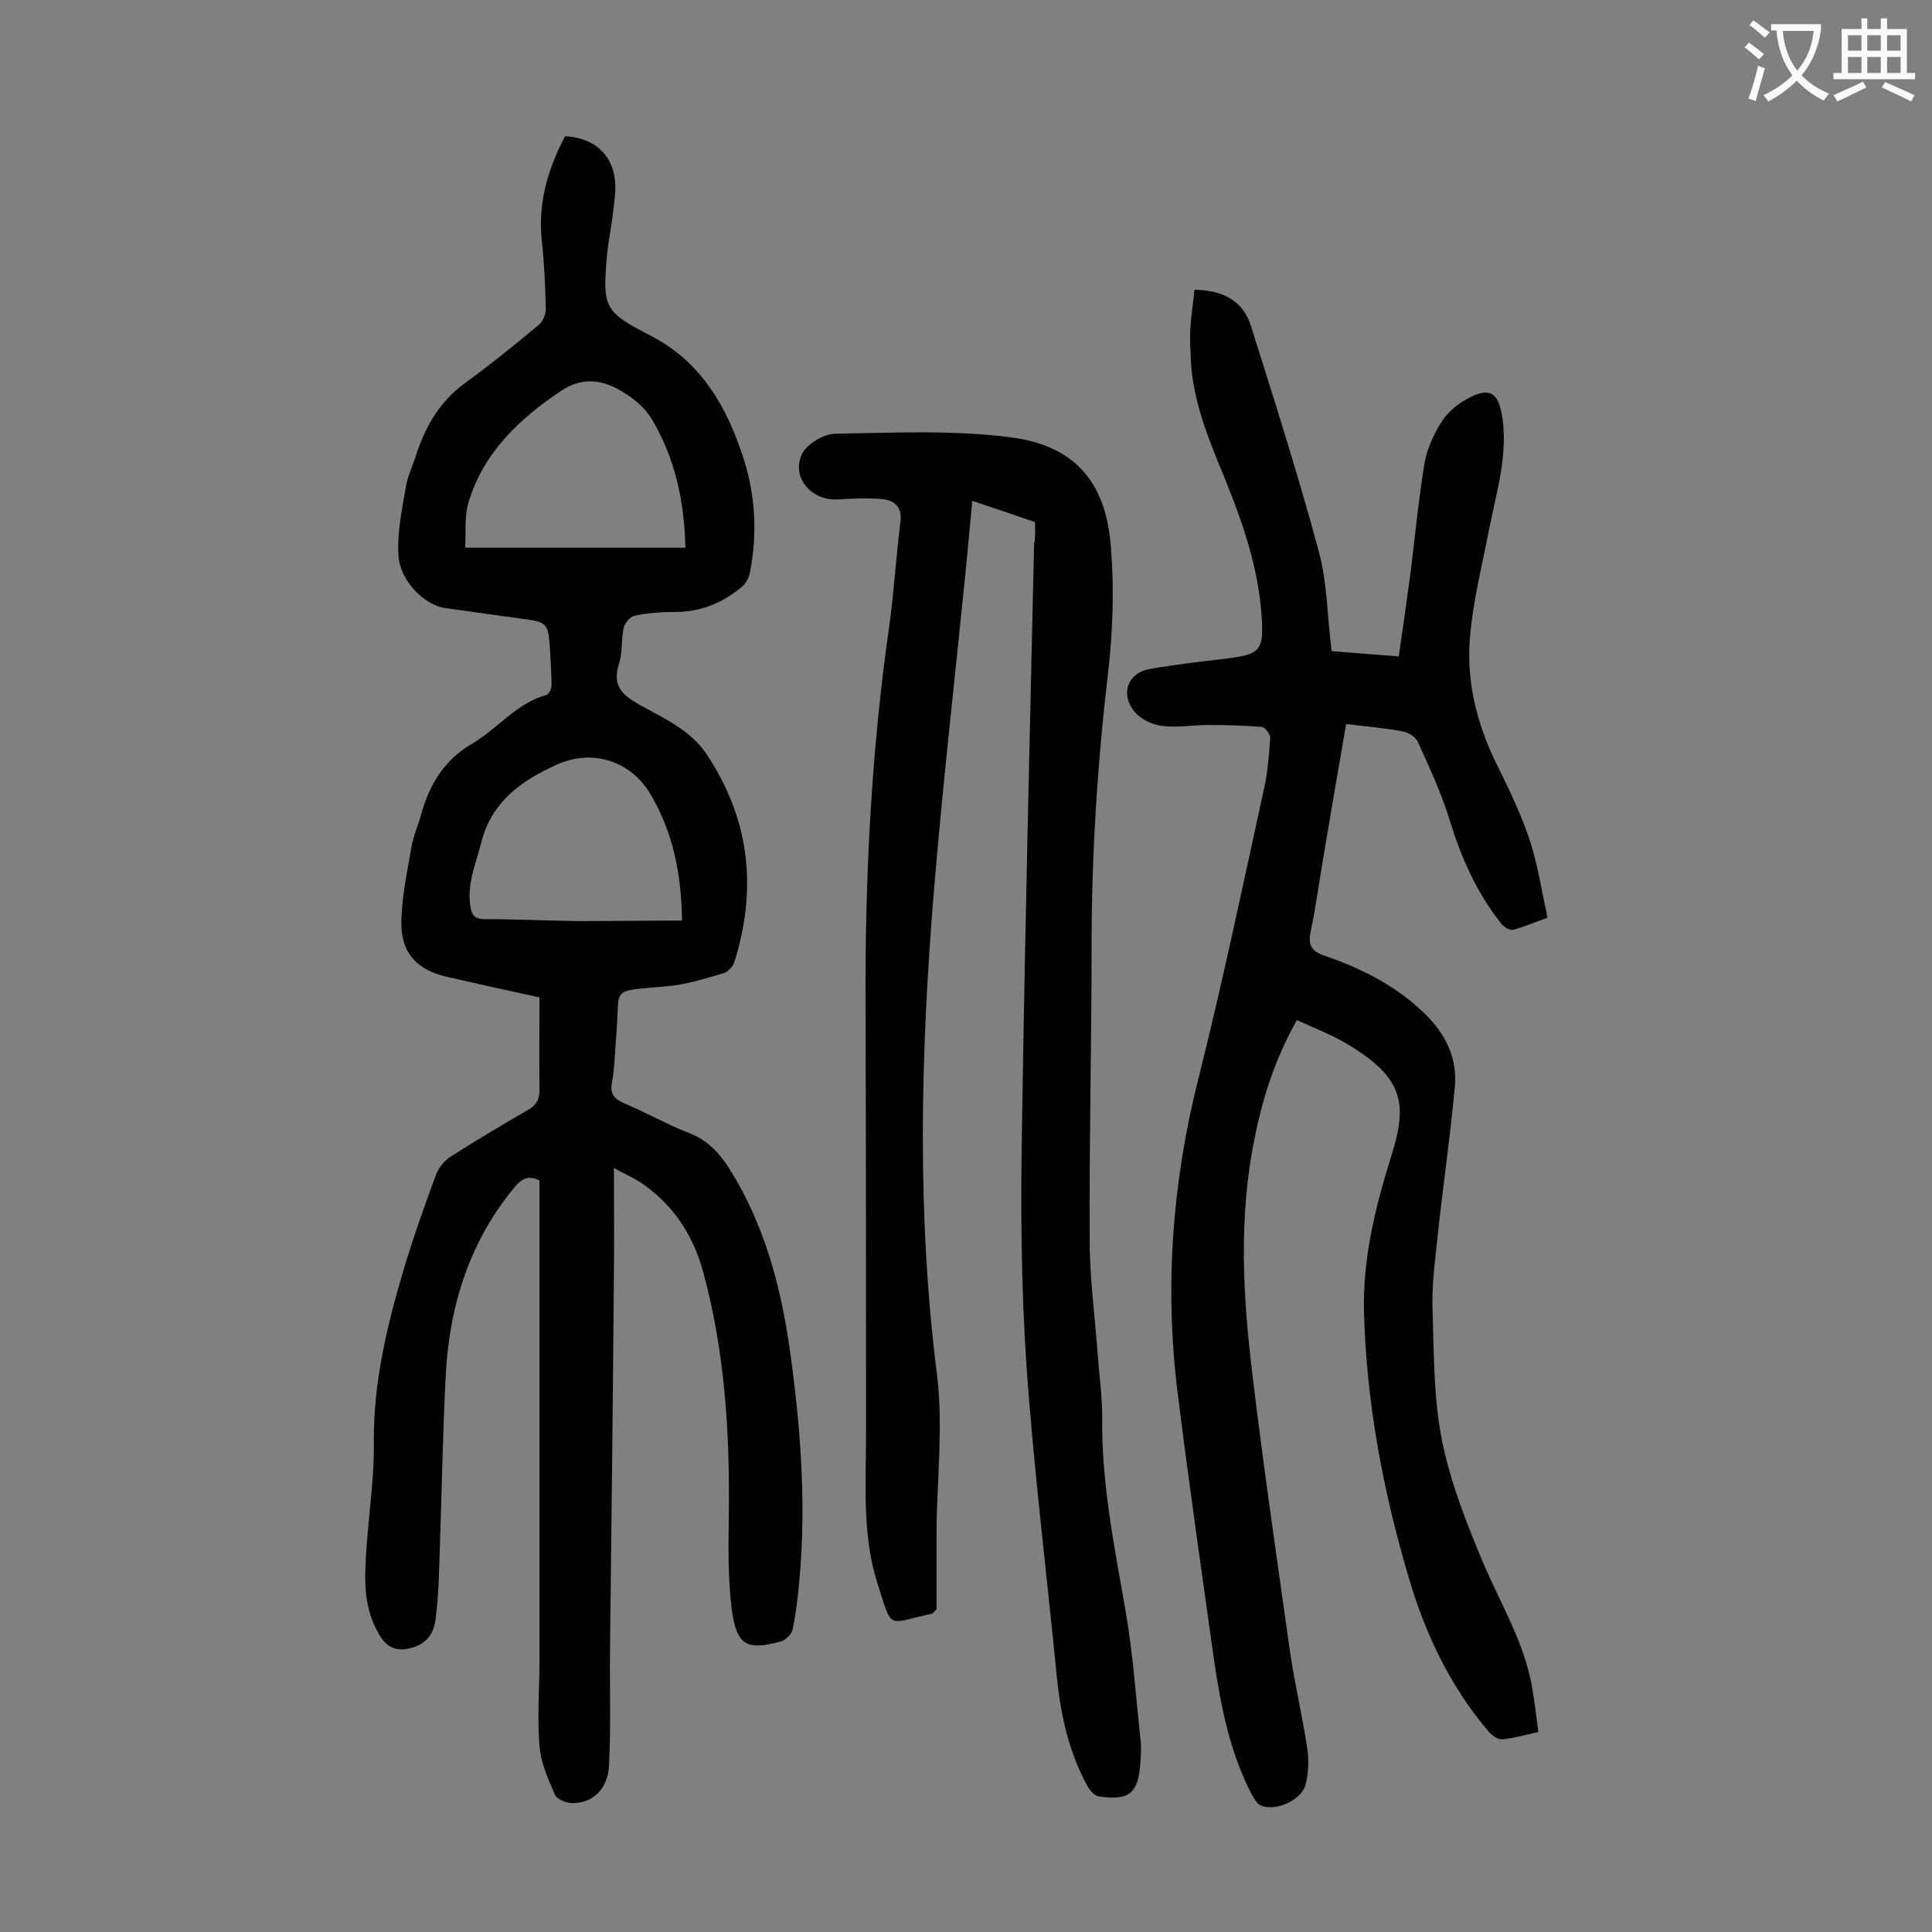
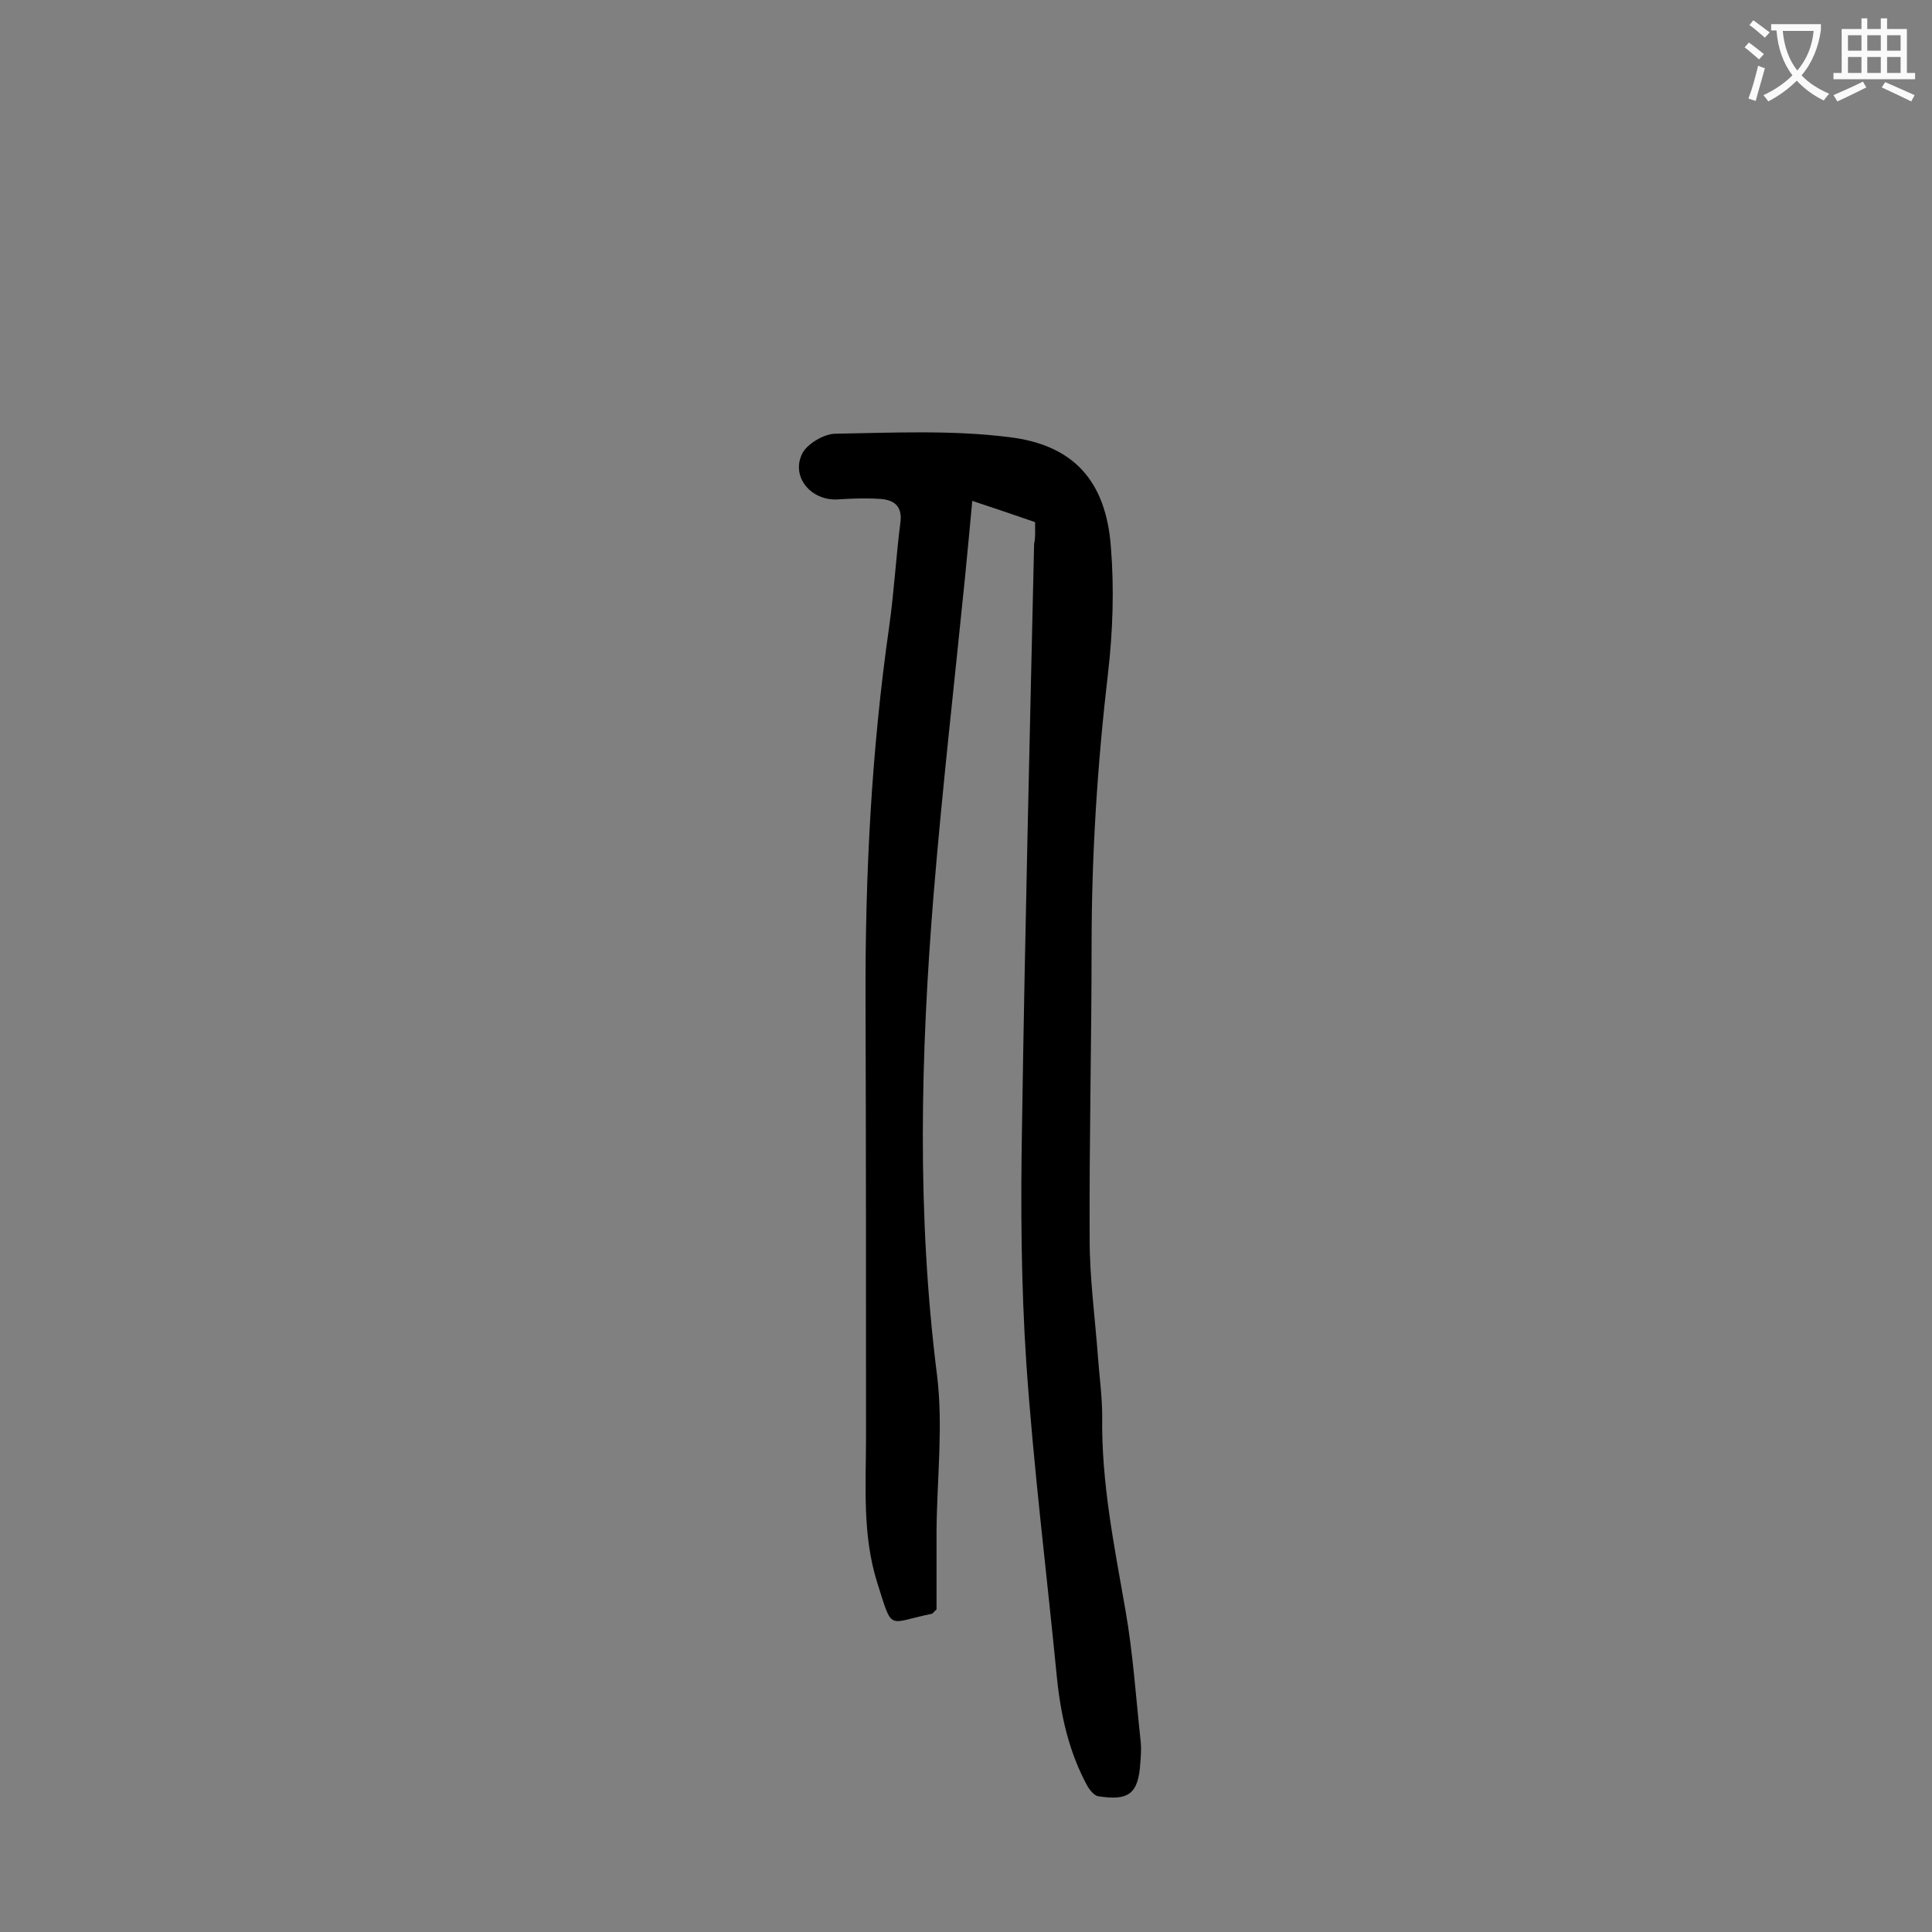
<svg xmlns="http://www.w3.org/2000/svg" enable-background="new 0 0 400 400" viewBox="0 0 400 400">
  <rect x="0" y="0" width="400" height="400" fill="#808080" stroke="none" />
  <g fill="#000001">
-     <path d="m127.1 241.8c0 7.7.1 14.8 0 21.8-.2 25.9-.5 51.7-.8 77.6-.1 8.1.2 16.1-.2 24.2-.2 5-3.4 8-7.7 7.9-1.2 0-3.1-.8-3.5-1.7-1.4-3.3-3-6.7-3.2-10.2-.5-5.9 0-11.9 0-17.9 0-31.7 0-63.5 0-95.2 0-1.3 0-2.6 0-3.9-2.2-1.1-3.6-.4-5 1.2-9.4 11.2-13.6 24.5-14.4 38.8-.7 13.7-.9 27.4-1.4 41.1-.1 3.2-.3 6.4-.7 9.6-.4 3.3-2 5.4-5.5 6.2s-5.3-1-6.7-3.8c-2.9-5.5-2.5-11.3-2.1-17.2.5-7.3 1.6-14.5 1.5-21.8-.1-12.2 2.7-23.9 6.1-35.4 2-6.7 4.3-13.2 6.7-19.7.5-1.4 1.6-2.9 2.9-3.8 5.3-3.4 10.7-6.6 16.2-9.8 1.8-1 2.4-2.2 2.4-4.2-.1-6.3 0-12.6 0-19.1-6.5-1.4-12.7-2.8-18.9-4.2-6.1-1.3-9.7-4.7-9.7-11 0-5.3 1.2-10.7 2.1-16 .4-2.3 1.4-4.4 2-6.7 1.7-6.1 4.7-11.2 10.5-14.6 5.3-3.1 9.2-8.4 15.4-10.1.5-.1 1.1-1.3 1.1-2 0-2.3-.2-4.6-.3-7-.4-6.1-.4-6.1-6.6-6.9-5-.7-10.1-1.4-15.1-2.1-4.3-.6-9.4-5.6-9.7-10.9-.3-4.6.7-9.4 1.5-14 .3-2.2 1.3-4.2 2-6.3 1.9-6.1 4.9-11.5 10.3-15.4 5.2-3.8 10.3-7.9 15.2-12 .9-.7 1.5-2.2 1.5-3.3-.1-4.6-.3-9.3-.8-13.9-.9-7.9 1.2-15.1 4.8-21.9 7.1.4 11.1 5.1 10.3 12.5-.3 3.2-.8 6.4-1.3 9.5-.1.8-.2 1.5-.3 2.3-1 11.3-.7 12 9.2 17.1 10.5 5.5 15.7 14.9 19.1 25.5 2.4 7.6 2.8 15.4 1.3 23.3-.2 1.1-.8 2.3-1.6 3-4 3.4-8.6 5.3-13.9 5.3-2.9 0-5.7.2-8.5.8-.9.2-2 1.6-2.2 2.6-.5 2.5-.2 5.2-1 7.5-1.3 4.3.6 6.2 4.1 8.2 5.1 2.9 10.7 5.2 14.2 10.5 8.9 13.5 10.4 27.8 5.6 43-.3.9-1.3 1.9-2.2 2.2-3.9 1.1-7.8 2.4-11.8 2.7-12.1 1.1-9.5 0-10.4 10-.3 3.3-.3 6.7-.9 9.9-.5 2.5.6 3.5 2.7 4.4 4.5 1.9 8.7 4.3 13.3 6.1 3.9 1.5 6.3 4.2 8.4 7.5 7 11.2 10.4 23.6 12.3 36.5 2.3 16.1 3.6 32.3 2.1 48.6-.3 3.4-.7 6.8-1.4 10.2-.2.9-1.4 2.1-2.3 2.4-7.2 2-9.3.9-10.3-6.6-.8-6.4-.7-13-.6-19.5.2-17-.8-33.8-5.3-50.3-2.1-7.8-6.4-14.3-13.3-18.8-1.6-1-3.1-1.6-5.2-2.8zm14.8-128.4c-.2-9.8-2.2-18.7-7-26.7-1.3-2.1-3.3-3.9-5.4-5.2-4.2-2.8-8.7-3.7-13.3-.6-8.7 5.8-16.1 12.8-19.2 23.1-.9 3-.5 6.4-.7 9.4zm-.7 77.2c-.1-9.4-1.8-18.3-6.6-26.3-4.1-6.8-12-9.3-19.3-6-7.1 3.2-13.4 7.5-15.6 15.9-1.1 4.5-3.1 8.7-2.3 13.5.3 1.9 1 2.6 3 2.6 6.3 0 12.6.3 18.9.4 7.1 0 14.2-.1 21.9-.1z" />
-     <path d="m247.3 60c6.3.1 10.1 2.5 11.7 7.5 4.9 15.6 9.9 31.2 14.1 46.9 1.7 6.4 1.7 13.3 2.6 20.4 4.5.4 9 .7 13.9 1.1.9-6.1 1.7-11.9 2.5-17.8.9-7.3 1.6-14.7 2.8-22 .5-3 1.8-5.9 3.4-8.5 1.1-1.9 3-3.6 4.9-4.7 5.1-3 7.1-1.9 7.9 3.9 1 7.6-1.2 14.9-2.7 22.3-1.5 7.8-3.5 15.5-4.1 23.4-.7 9.4 1.8 18.4 6.1 26.8 2.4 4.8 4.7 9.8 6.4 14.9 1.6 5 2.4 10.3 3.6 15.8-2.6.9-4.8 1.9-7.1 2.5-.7.2-2-.6-2.5-1.3-5.1-6.4-8.3-13.7-10.7-21.5-1.7-5.6-4.2-10.9-6.6-16.2-.5-1-2-1.9-3.2-2.1-3.8-.7-7.6-1-11.6-1.5-1.7 9.8-3.3 19.2-4.9 28.7-.8 4.7-1.4 9.4-2.4 14-.6 2.9-.1 4.3 2.9 5.3 7.6 2.6 14.7 6.2 20.5 11.8 4.4 4.2 7 9.3 6.4 15.4-1 10.8-2.6 21.5-3.7 32.2-.5 4.7-1.1 9.4-.9 14.1.3 9.1.2 18.3 2 27.1s5.2 17.3 8.7 25.6c3.6 8.3 8.3 16.1 9.9 25.2.5 3 .9 6.1 1.3 9.3-2.8.6-5.1 1.3-7.5 1.5-.9.1-2.1-.8-2.8-1.6-8-9.4-13.2-20.4-16.6-32.1-5.3-17.9-8.7-36.1-9.2-54.7-.3-11.2 2.4-22 5.7-32.5 3.3-10.6 2.7-16.1-9.6-23.3-3.1-1.8-6.5-3.1-10-4.7-4.4 7.8-7 15.8-8.7 24.2-3.4 16.4-2.5 32.8-.5 49.2 2.3 19.2 5.1 38.3 7.8 57.5 1 6.8 2.6 13.4 3.6 20.2.3 2.3.2 4.9-.4 7.2-.9 3.3-6.3 5.6-9.3 4.3-.8-.4-1.3-1.4-1.8-2.2-4.5-8.6-6.4-18.1-7.8-27.6-2.6-18.6-5.3-37.2-7.6-55.8-2.7-21.8-1.1-43.4 4.3-64.8 5-19.9 9.2-40 13.6-60.1.8-3.4 1-7 1.3-10.5 0-.8-1.1-2.3-1.8-2.3-3.7-.3-7.5-.4-11.2-.4-3.1 0-6.2.6-9.3.2-1.9-.2-4.2-1.2-5.5-2.6-3.4-3.7-1.9-8.4 2.9-9.2 5.1-.9 10.3-1.5 15.4-2.1 7.5-.9 8.2-1.6 7.7-9-.7-9.9-3.9-19.2-7.6-28.3-3.5-8.5-7.1-17-7.1-26.4-.4-4.6.4-8.6.8-12.7z" />
    <path d="m214.3 108.1c-4.3-1.5-8.5-2.9-13-4.4-.5 5.5-1 10.6-1.5 15.8-2.2 21.9-4.7 43.7-6.5 65.6-2.7 33.2-3.5 66.4.7 99.6 1.3 10.5 0 21.4-.1 32.1v16.4c-.6.6-.8.8-.9.9-9.4 1.9-8.1 3.9-11.4-6.5-3.1-9.9-2.3-20.1-2.3-30.3 0-30 0-59.9-.1-89.9-.1-26 1.2-51.9 4.9-77.7 1-7.1 1.4-14.3 2.3-21.4.5-3.4-1.2-4.8-4.1-5-3-.2-6-.1-8.9.1-5.5.3-9.7-4.7-7.3-9.5 1-2 4.4-4 6.7-4.1 12-.2 24.2-.8 36.1.7 13.4 1.6 20.1 9.1 21.1 22.8.7 8.6.4 17.5-.6 26.1-2.2 18.8-3.4 37.6-3.4 56.5 0 20.2-.5 40.4-.4 60.7 0 8 1.1 16.1 1.7 24.1.3 4.2.9 8.4.9 12.6-.2 13.6 2.5 26.8 4.8 40 1.6 9.1 2.2 18.4 3.2 27.6.1 1.3 0 2.7-.1 4-.4 6.4-2.3 8-8.7 7-.8-.1-1.7-1.2-2.2-2-3.9-7.1-5.6-14.8-6.4-22.8-2.1-21.5-4.8-43.1-6.3-64.7-1.1-16.4-1.2-32.9-.9-49.4.6-40.1 1.6-80.2 2.5-120.4.3-1.2.2-2.6.2-4.5z" />
  </g>
  <path d="m362.1 8.8c1.1.8 2.1 1.6 3.1 2.4l-1 1.1c-1.3-1.1-2.3-2-3-2.5zm1.9 4.8c.5.2.9.4 1.4.5-.6 2.3-1.3 4.5-1.9 6.8l-1.5-.5c.8-2.1 1.4-4.3 2-6.8zm-1-9.4c1.3.9 2.4 1.8 3.4 2.5l-1 1.1c-1.4-1.2-2.4-2.1-3.2-2.6zm3.7 2.2v-1.4h10.3v1.2c-.5 3.6-1.8 6.8-4 9.4 1.5 1.6 3.4 2.8 5.7 3.8-.3.4-.7.8-1.1 1.4-2.3-1.1-4.1-2.5-5.6-4.1-1.6 1.6-3.6 3.1-5.9 4.3-.3-.5-.7-.9-1-1.3 2.4-1.1 4.4-2.5 6-4.1-1.9-2.5-3-5.6-3.3-9.3h-1.1zm8.8 0h-6.4c.3 3.3 1.3 6 3 8.2 2-2.3 3.1-5.1 3.4-8.2z" fill="#fafafb" />
  <path d="m385.3 3.8h1.3v2.2h2.8v-2.2h1.3v2.2h4.1v9.1h1.7v1.3h-16.9v-1.3h1.7v-9.1h4.1v-2.2zm.4 13.1.7 1.2c-1.8.9-3.8 1.9-6 2.9-.2-.4-.5-.8-.8-1.3 2.3-1 4.3-1.9 6.1-2.8zm-3.1-6.4h2.8v-3.2h-2.8zm0 4.6h2.8v-3.3h-2.8zm4-4.6h2.8v-3.2h-2.8zm0 4.6h2.8v-3.3h-2.8zm3.7 1.9c2.1.9 4.1 1.8 6.1 2.7l-.7 1.3c-2.2-1.1-4.2-2-6.1-2.9zm3.2-9.7h-2.8v3.2h2.8zm-2.8 7.8h2.8v-3.3h-2.8z" fill="#fafafb" />
</svg>